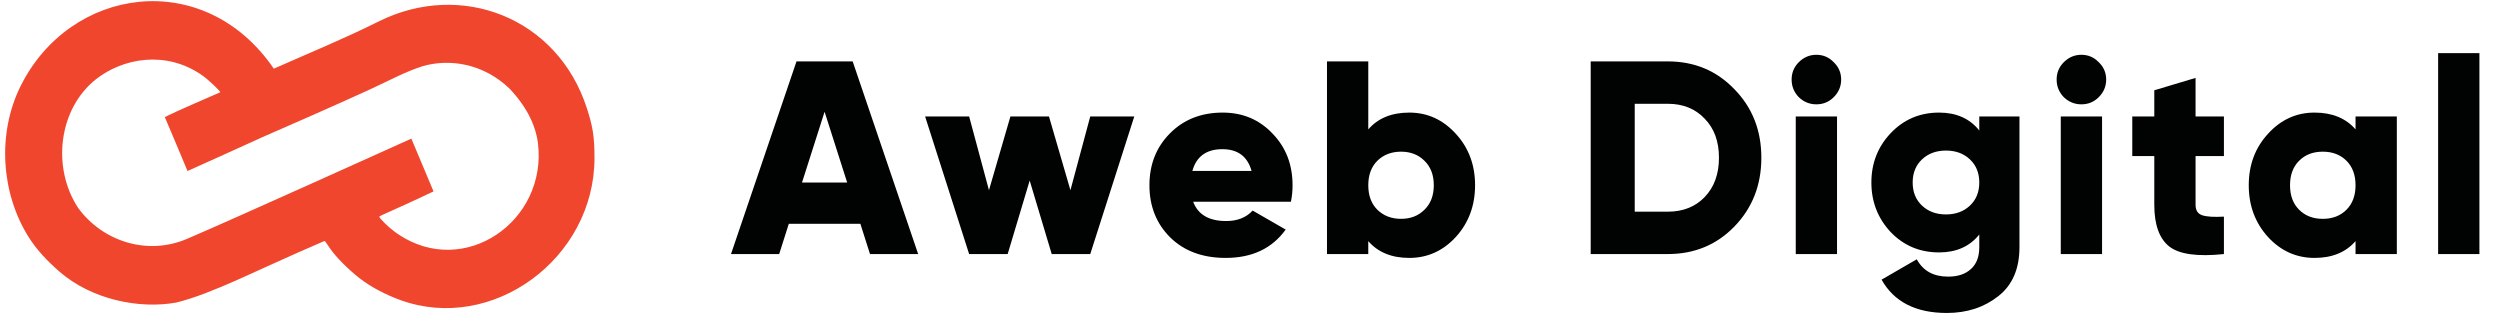
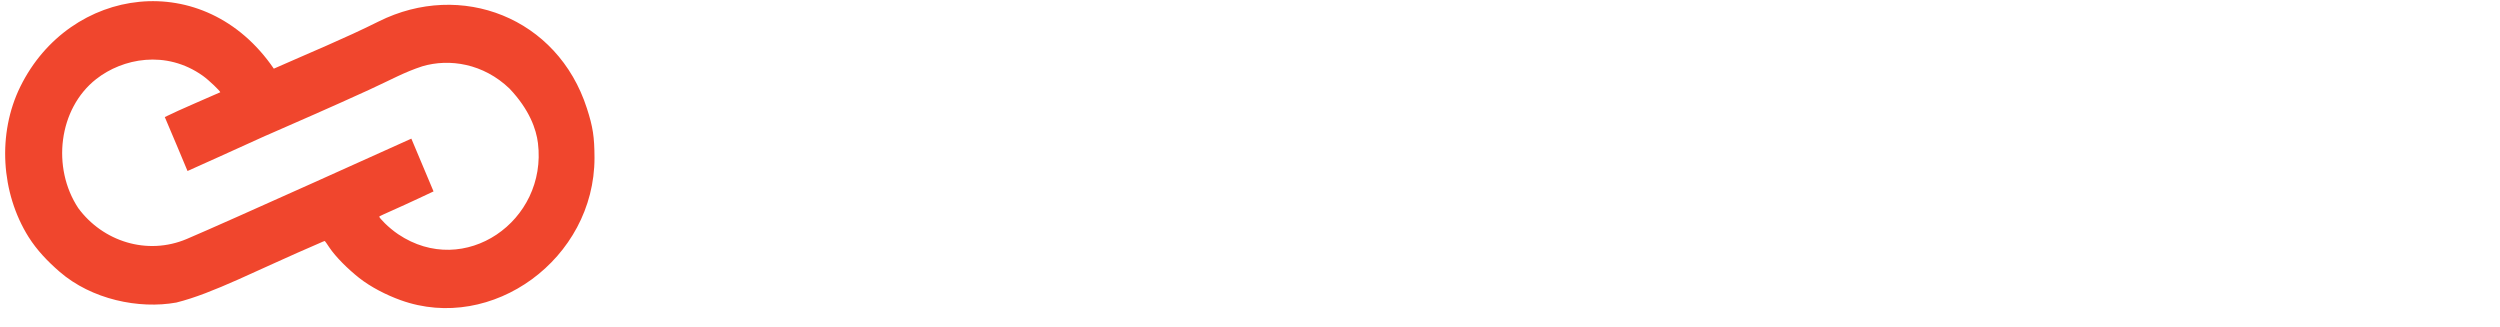
<svg xmlns="http://www.w3.org/2000/svg" width="176" height="23" viewBox="0 0 176 23" fill="none">
  <path d="M1.43 6.101C-0.192 9.397 0.062 13.574 2.011 16.683C2.608 17.625 3.355 18.402 4.197 19.132C6.448 21.082 9.777 21.775 12.415 21.299C15.018 20.651 18.056 19.019 22.52 17.105C22.63 17.058 22.824 16.965 22.857 16.965C22.884 16.965 23.084 17.268 23.182 17.415C23.638 18.096 24.495 18.94 25.27 19.554C26.106 20.217 27.21 20.772 28.2 21.13C34.639 23.459 41.853 18.23 41.853 11.111C41.847 9.63 41.744 8.943 41.316 7.621C39.26 1.237 32.458 -1.386 26.654 1.513C24.256 2.711 21.725 3.749 19.277 4.834C14.368 -2.342 4.907 -0.963 1.43 6.101ZM14.286 5.341C14.706 5.64 15.507 6.41 15.507 6.495C14.937 6.754 12.556 7.761 11.601 8.24C11.769 8.609 13.201 12.039 13.201 12.039C13.201 12.039 17.227 10.232 18.68 9.563C18.703 9.552 18.792 9.517 18.816 9.506C20.823 8.625 23.399 7.508 25.976 6.326C27.603 5.579 28.444 5.088 29.735 4.666C31.644 4.103 34.031 4.469 35.875 6.242C37.286 7.733 37.753 9.112 37.871 10.069C38.55 15.557 32.702 19.638 28.026 16.486C27.332 16.018 26.697 15.338 26.697 15.248C26.697 15.225 27.224 14.988 27.592 14.826C28.742 14.319 30.521 13.475 30.521 13.475L28.959 9.76C28.959 9.76 15.941 15.642 13.147 16.824C10.353 18.006 7.234 16.993 5.51 14.651C3.634 11.817 4.108 7.659 6.773 5.566C8.618 4.118 11.682 3.484 14.286 5.341Z" fill="#F0462D" />
-   <path d="M61.248 17.886L60.57 15.755H55.532L54.854 17.886H51.462L56.074 4.322H60.028L64.639 17.886H61.248ZM56.462 12.848H59.64L58.051 7.868L56.462 12.848ZM76.754 8.197H79.854L76.754 17.886H74.041L72.49 12.712L70.94 17.886H68.227L65.127 8.197H68.227L69.623 13.39L71.134 8.197H73.847L75.358 13.39L76.754 8.197ZM84.001 14.204C84.337 15.109 85.112 15.561 86.326 15.561C87.114 15.561 87.734 15.315 88.186 14.824L90.512 16.162C89.556 17.492 88.148 18.157 86.287 18.157C84.66 18.157 83.355 17.673 82.373 16.704C81.404 15.735 80.92 14.514 80.92 13.042C80.92 11.582 81.398 10.367 82.354 9.399C83.323 8.417 84.563 7.926 86.074 7.926C87.482 7.926 88.652 8.417 89.582 9.399C90.525 10.367 90.996 11.582 90.996 13.042C90.996 13.455 90.957 13.843 90.88 14.204H84.001ZM83.943 12.034H88.109C87.825 11.013 87.14 10.503 86.055 10.503C84.931 10.503 84.227 11.013 83.943 12.034ZM99.214 7.926C100.493 7.926 101.585 8.423 102.489 9.418C103.393 10.4 103.845 11.608 103.845 13.042C103.845 14.476 103.393 15.69 102.489 16.685C101.585 17.666 100.493 18.157 99.214 18.157C97.974 18.157 97.011 17.763 96.327 16.975V17.886H93.42V4.322H96.327V9.108C97.011 8.32 97.974 7.926 99.214 7.926ZM96.966 14.766C97.405 15.193 97.961 15.406 98.633 15.406C99.304 15.406 99.853 15.193 100.28 14.766C100.719 14.34 100.939 13.765 100.939 13.042C100.939 12.318 100.719 11.743 100.28 11.317C99.853 10.891 99.304 10.678 98.633 10.678C97.961 10.678 97.405 10.891 96.966 11.317C96.54 11.743 96.327 12.318 96.327 13.042C96.327 13.765 96.54 14.34 96.966 14.766ZM117.411 4.322C119.284 4.322 120.847 4.974 122.1 6.279C123.366 7.571 123.999 9.179 123.999 11.104C123.999 13.029 123.366 14.644 122.1 15.948C120.847 17.24 119.284 17.886 117.411 17.886H111.985V4.322H117.411ZM117.411 14.902C118.483 14.902 119.348 14.56 120.007 13.875C120.679 13.177 121.015 12.254 121.015 11.104C121.015 9.954 120.679 9.037 120.007 8.352C119.348 7.655 118.483 7.306 117.411 7.306H115.085V14.902H117.411ZM129.095 6.841C128.759 7.177 128.352 7.345 127.874 7.345C127.396 7.345 126.983 7.177 126.634 6.841C126.298 6.492 126.13 6.079 126.13 5.601C126.13 5.123 126.298 4.716 126.634 4.38C126.983 4.031 127.396 3.857 127.874 3.857C128.352 3.857 128.759 4.031 129.095 4.38C129.444 4.716 129.618 5.123 129.618 5.601C129.618 6.079 129.444 6.492 129.095 6.841ZM126.421 17.886V8.197H129.327V17.886H126.421ZM139.341 8.197H142.17V17.402C142.17 18.926 141.673 20.076 140.678 20.851C139.683 21.639 138.476 22.033 137.055 22.033C134.871 22.033 133.34 21.251 132.462 19.688L134.942 18.254C135.382 19.068 136.118 19.475 137.151 19.475C137.836 19.475 138.372 19.294 138.76 18.933C139.147 18.584 139.341 18.073 139.341 17.402V16.51C138.669 17.35 137.726 17.77 136.512 17.77C135.155 17.77 134.019 17.292 133.101 16.336C132.197 15.367 131.745 14.204 131.745 12.848C131.745 11.491 132.197 10.335 133.101 9.379C134.019 8.41 135.155 7.926 136.512 7.926C137.726 7.926 138.669 8.346 139.341 9.185V8.197ZM135.311 14.476C135.75 14.889 136.312 15.096 136.996 15.096C137.681 15.096 138.243 14.889 138.682 14.476C139.121 14.062 139.341 13.52 139.341 12.848C139.341 12.176 139.121 11.633 138.682 11.22C138.243 10.807 137.681 10.6 136.996 10.6C136.312 10.6 135.75 10.807 135.311 11.22C134.871 11.633 134.652 12.176 134.652 12.848C134.652 13.52 134.871 14.062 135.311 14.476ZM147.752 6.841C147.416 7.177 147.009 7.345 146.531 7.345C146.053 7.345 145.64 7.177 145.291 6.841C144.955 6.492 144.787 6.079 144.787 5.601C144.787 5.123 144.955 4.716 145.291 4.38C145.64 4.031 146.053 3.857 146.531 3.857C147.009 3.857 147.416 4.031 147.752 4.38C148.101 4.716 148.275 5.123 148.275 5.601C148.275 6.079 148.101 6.492 147.752 6.841ZM145.078 17.886V8.197H147.985V17.886H145.078ZM156.564 10.988H154.568V14.418C154.568 14.805 154.723 15.05 155.034 15.154C155.344 15.257 155.854 15.29 156.564 15.251V17.886C154.717 18.08 153.438 17.905 152.728 17.363C152.017 16.807 151.662 15.826 151.662 14.418V10.988H150.112V8.197H151.662V6.356L154.568 5.484V8.197H156.564V10.988ZM165.83 8.197H168.737V17.886H165.83V16.975C165.145 17.763 164.183 18.157 162.943 18.157C161.664 18.157 160.572 17.666 159.668 16.685C158.764 15.69 158.312 14.476 158.312 13.042C158.312 11.608 158.764 10.4 159.668 9.418C160.572 8.423 161.664 7.926 162.943 7.926C164.183 7.926 165.145 8.32 165.83 9.108V8.197ZM161.858 14.766C162.284 15.193 162.839 15.406 163.524 15.406C164.209 15.406 164.764 15.193 165.191 14.766C165.617 14.34 165.83 13.765 165.83 13.042C165.83 12.318 165.617 11.743 165.191 11.317C164.764 10.891 164.209 10.678 163.524 10.678C162.839 10.678 162.284 10.891 161.858 11.317C161.431 11.743 161.218 12.318 161.218 13.042C161.218 13.765 161.431 14.34 161.858 14.766ZM171.644 17.886V3.74H174.551V17.886H171.644Z" fill="#010302" />
</svg>